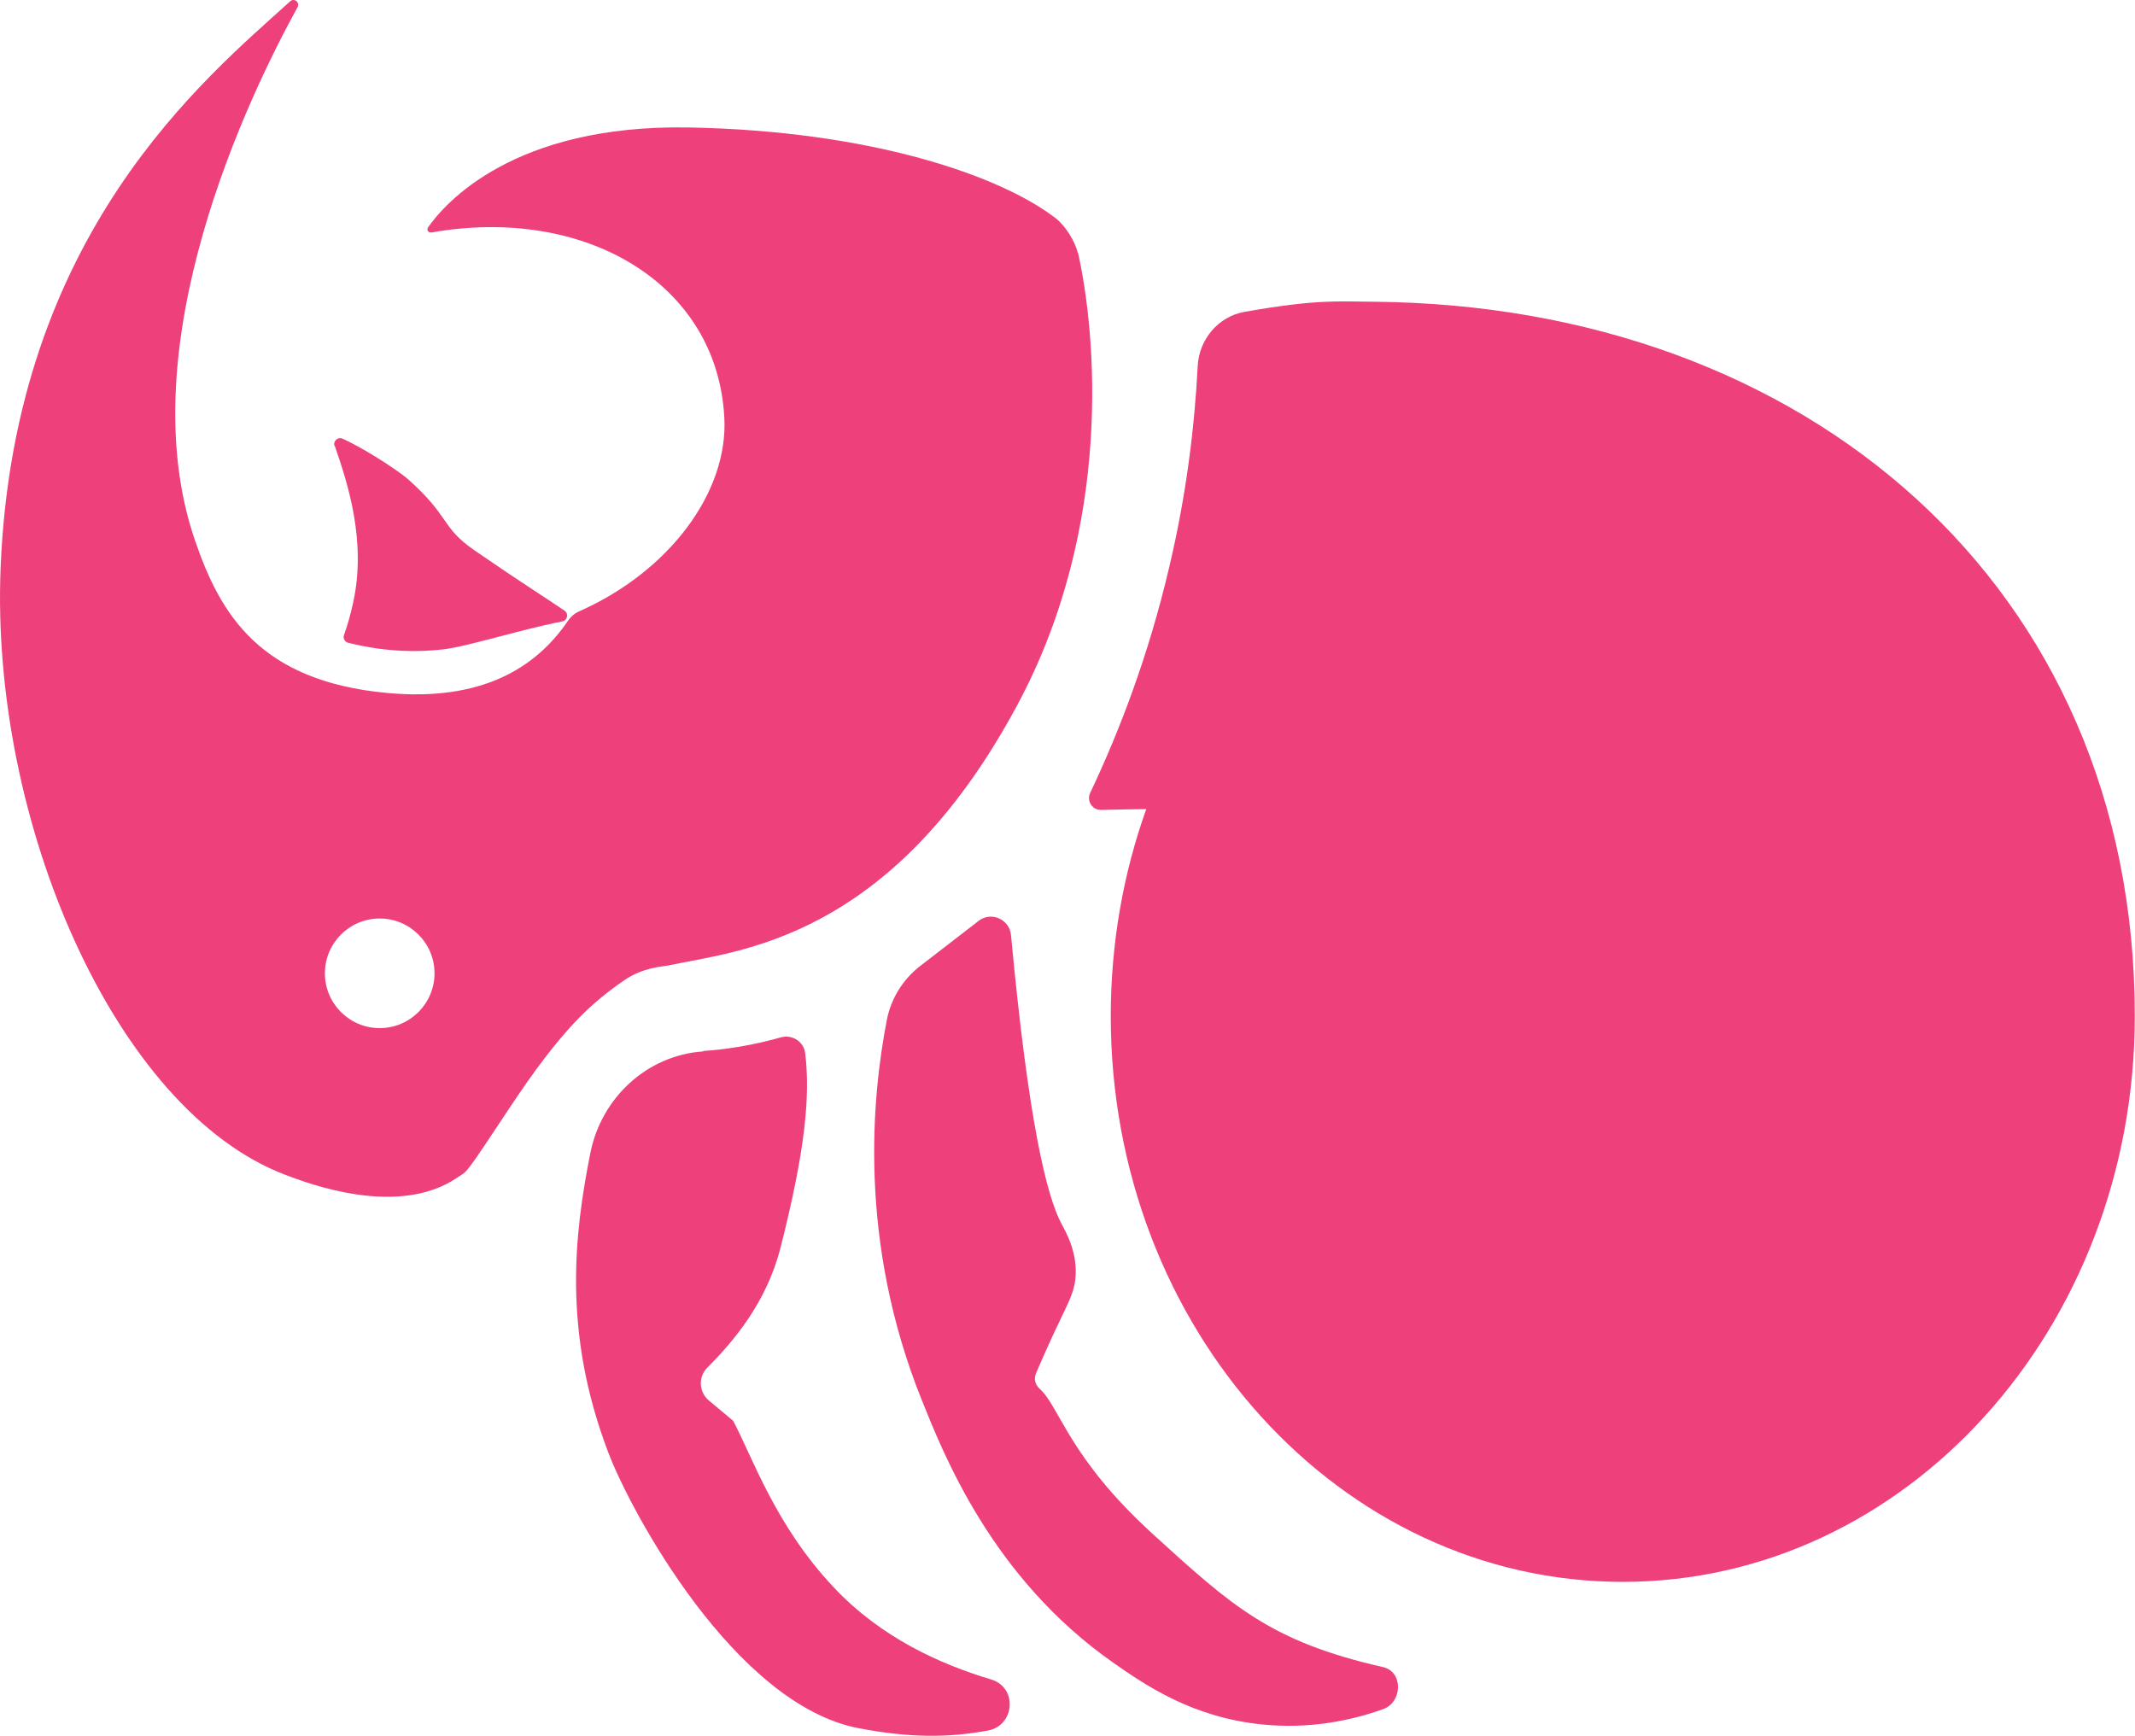
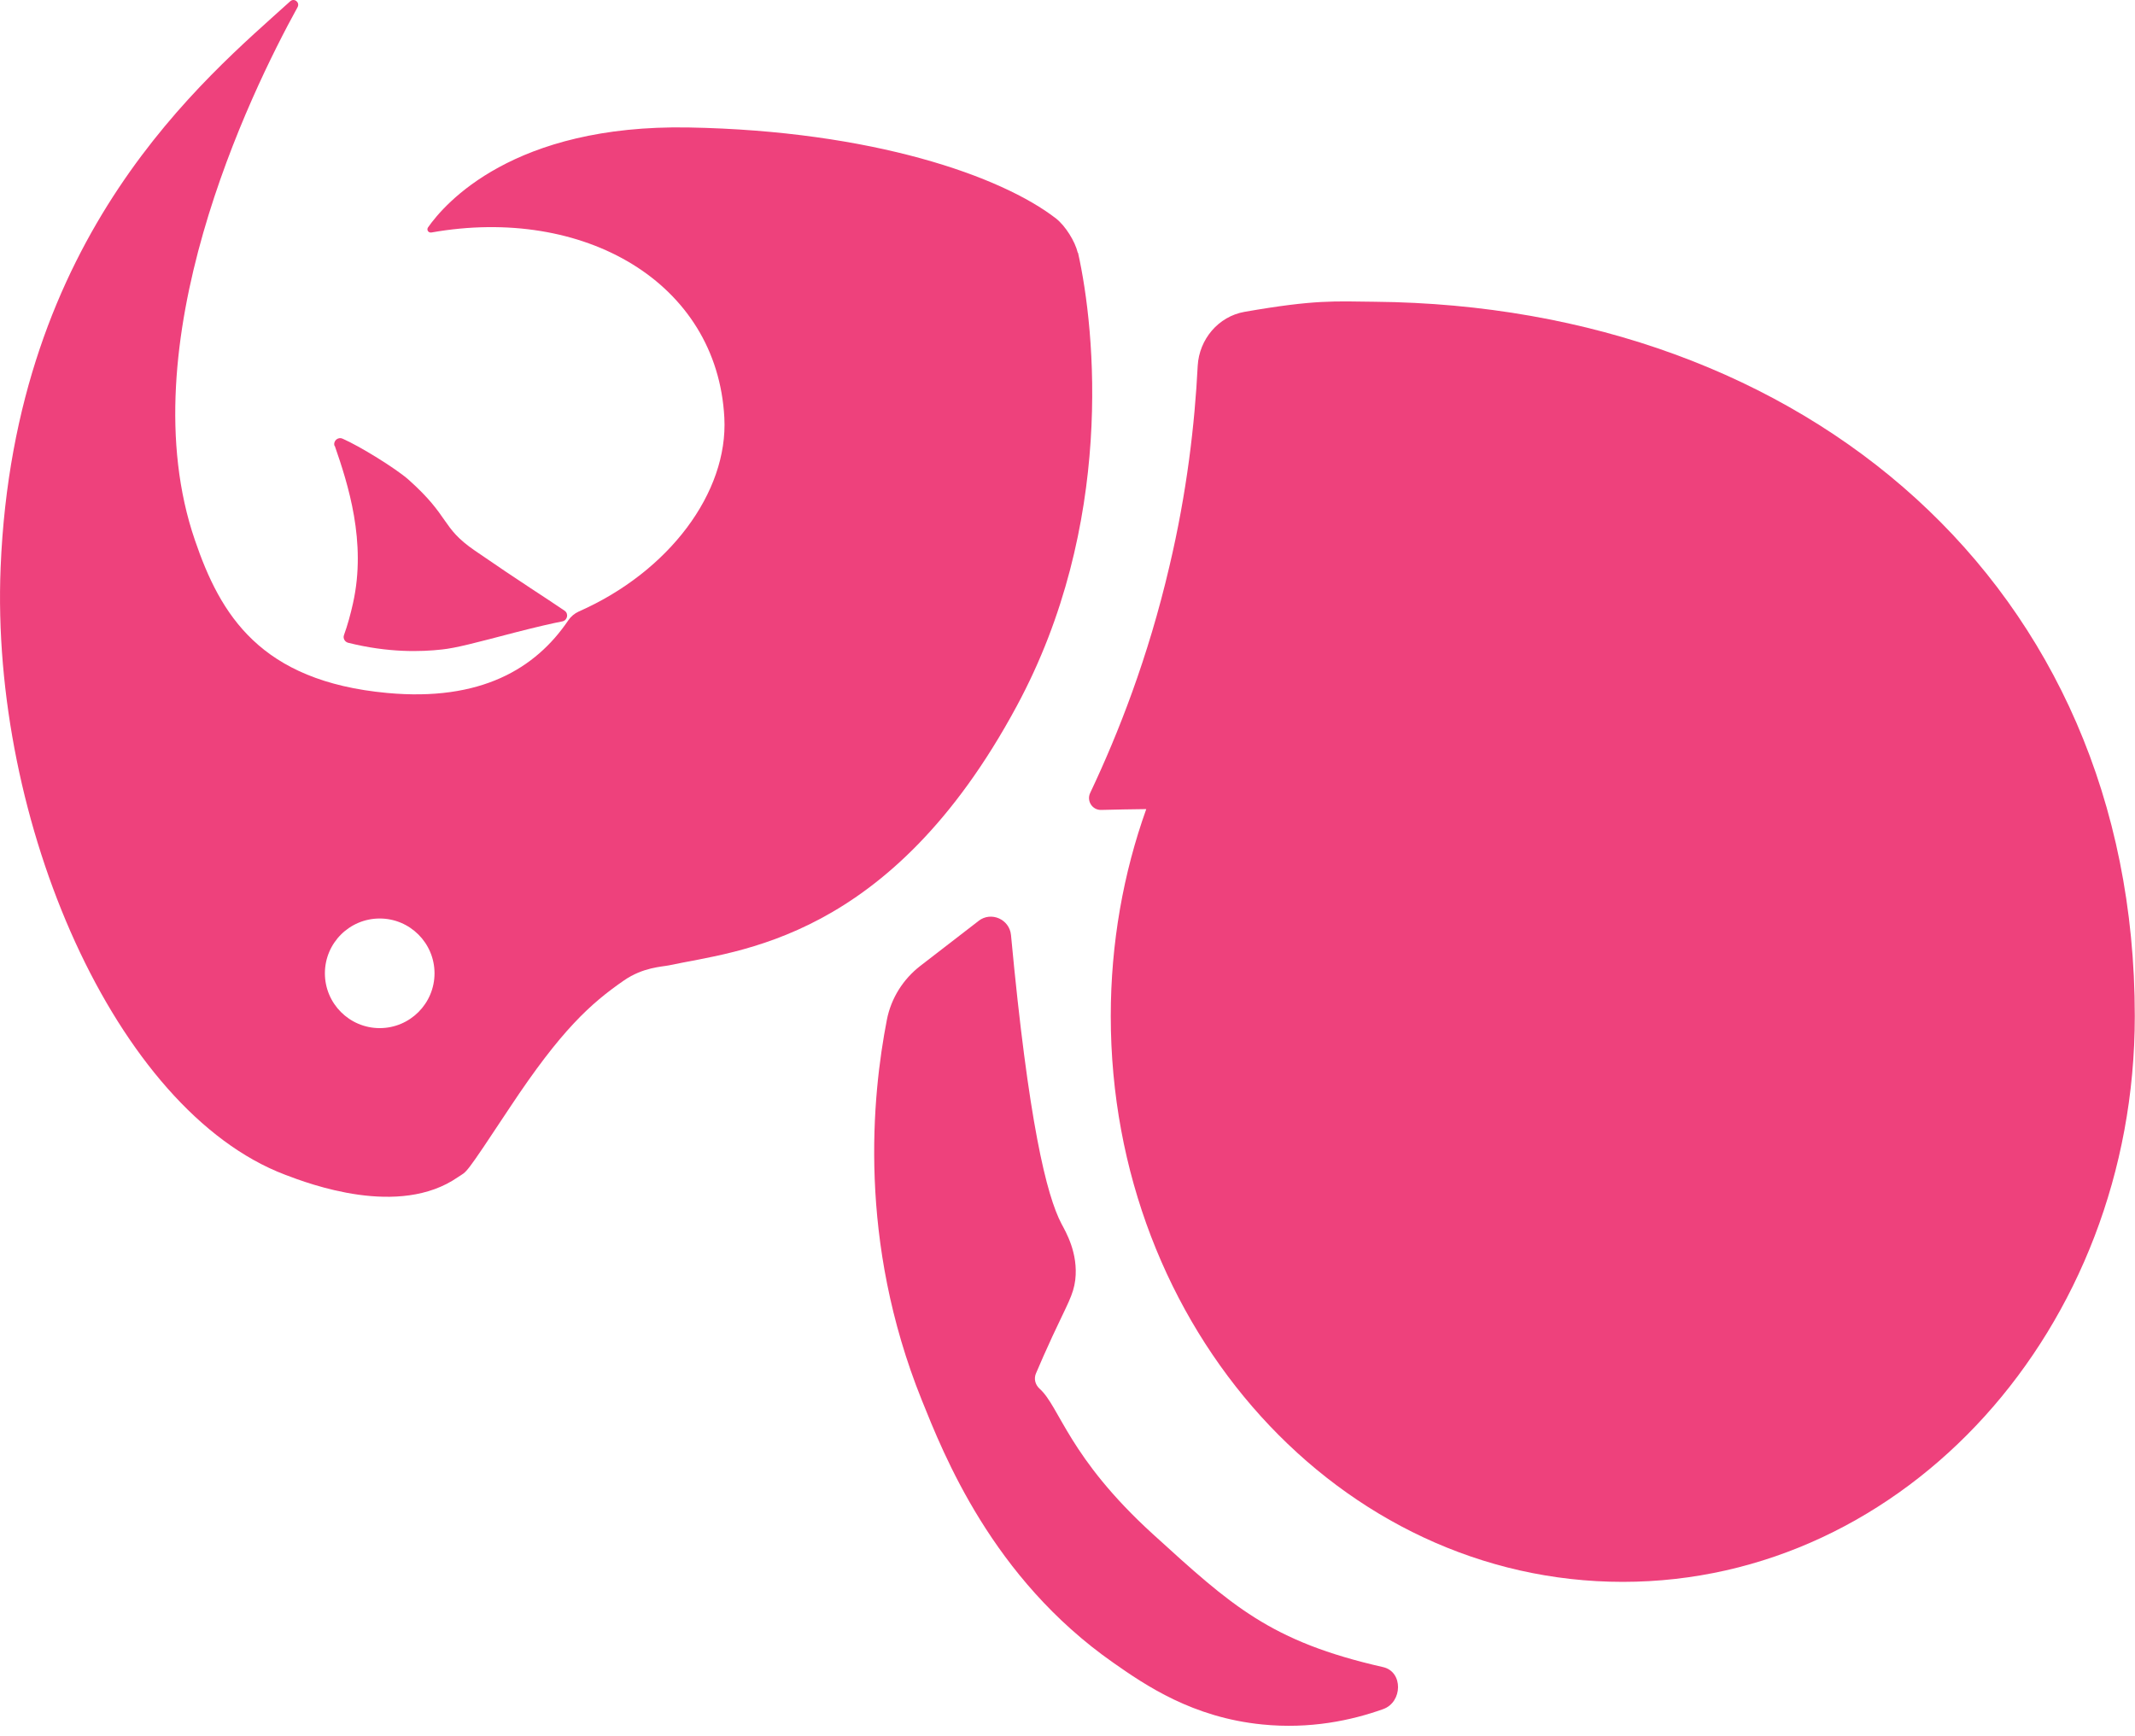
<svg xmlns="http://www.w3.org/2000/svg" id="Layer_1" data-name="Layer 1" viewBox="0 0 101.66 82.67">
  <defs>
    <style>
      .cls-1 {
        fill: #ee417c;
        fill-rule: evenodd;
      }
    </style>
  </defs>
  <path class="cls-1" d="m51.32,12.04c-.13-.55-.59-1.28-1.03-1.63-2.6-2.02-8.74-4.18-17.5-4.34-8.36-.15-11.62,3.63-12.41,4.76-.08.12.02.27.17.24,7.25-1.28,13.6,2.37,13.94,8.82.19,3.56-2.64,7.34-6.93,9.23-.2.09-.38.24-.5.42-1.56,2.31-4.18,3.87-8.62,3.46-6.06-.56-7.95-3.73-9.16-7.28C6.09,16.42,11.9,4.46,14.17.34c.12-.23-.16-.45-.35-.28C9.77,3.73.68,11.12.03,27.02c-.5,12.1,5.46,25.85,13.54,28.92,1.15.44,5.43,2.06,8.23.12.47-.32.24.06,2.49-3.34,2.43-3.67,3.83-4.93,5.42-6.03.91-.63,1.81-.65,2.15-.72,3.23-.7,10.51-1.13,16.55-12.34,4.66-8.63,3.76-17.86,2.92-21.6ZM18.08,48.96c-1.44,0-2.61-1.17-2.61-2.61s1.17-2.61,2.61-2.61,2.61,1.17,2.61,2.61-1.17,2.61-2.61,2.61Z" />
  <path class="cls-1" d="m65.47,14.37c-1.91-.02-2.83-.11-6.21.48-1.25.22-2.16,1.31-2.23,2.57-.14,2.76-.51,6.01-1.35,9.56-1.01,4.33-2.43,7.95-3.77,10.78-.18.38.1.82.52.81.72-.02,1.44-.03,2.15-.04-1.09,3.05-1.69,6.38-1.69,9.86,0,14.88,10.92,26.94,24.38,26.94s24.38-12.06,24.38-26.94c0-20.57-15.73-33.83-36.19-34.02Z" />
-   <path class="cls-1" d="m15.93,21.24c-.08-.23.15-.45.38-.35.81.35,2.54,1.42,3.14,1.95,2.01,1.79,1.53,2.26,3.16,3.38,2.25,1.55,3.35,2.23,4.27,2.86.21.14.14.46-.1.51-.46.09-1.17.25-2.26.53-1.87.49-2.81.74-3.48.81-.99.11-2.54.16-4.46-.32-.16-.04-.26-.21-.2-.37.17-.47.31-.98.43-1.52.65-2.92-.24-5.67-.87-7.49Z" />
+   <path class="cls-1" d="m15.93,21.24c-.08-.23.15-.45.38-.35.81.35,2.54,1.42,3.14,1.95,2.01,1.79,1.53,2.26,3.16,3.38,2.25,1.55,3.35,2.23,4.27,2.86.21.14.14.46-.1.51-.46.09-1.17.25-2.26.53-1.87.49-2.81.74-3.48.81-.99.11-2.54.16-4.46-.32-.16-.04-.26-.21-.2-.37.17-.47.31-.98.43-1.52.65-2.92-.24-5.67-.87-7.49" />
  <path class="cls-1" d="m46.59,43.86l-2.76,2.13c-.83.64-1.4,1.55-1.6,2.57-.71,3.65-1.39,10.53,1.66,18.11,1.04,2.58,3.34,8.47,9.12,12.51,1.54,1.08,3.78,2.61,7.09,2.94,2.27.23,4.25-.19,5.76-.73.93-.33.96-1.78,0-2-5.38-1.22-7.21-2.92-10.96-6.33-4.03-3.67-4.43-6.06-5.4-6.93-.21-.19-.28-.48-.17-.73.2-.48.47-1.08.79-1.78.71-1.53.99-1.95,1.08-2.67.15-1.28-.46-2.3-.65-2.66-.72-1.36-1.58-4.87-2.41-13.76-.07-.75-.94-1.14-1.54-.68Z" />
-   <path class="cls-1" d="m33.48,50.07c-2.67.18-4.85,2.21-5.37,4.84-.76,3.83-1.33,8.52.85,14.25,1.08,2.84,6.02,12.01,11.93,13.14,2.37.45,4.2.47,6.15.11,1.29-.24,1.42-2.05.16-2.43-2.43-.73-5.25-1.99-7.51-4.4-2.77-2.94-3.84-6.15-4.78-7.92l-1.16-.97c-.47-.4-.51-1.11-.08-1.55,1.23-1.24,2.82-3.07,3.5-5.74,1.16-4.57,1.42-7.17,1.17-9.25-.07-.55-.62-.9-1.16-.75-.84.24-1.82.45-2.92.58-.27.03-.53.05-.78.07Z" />
</svg>